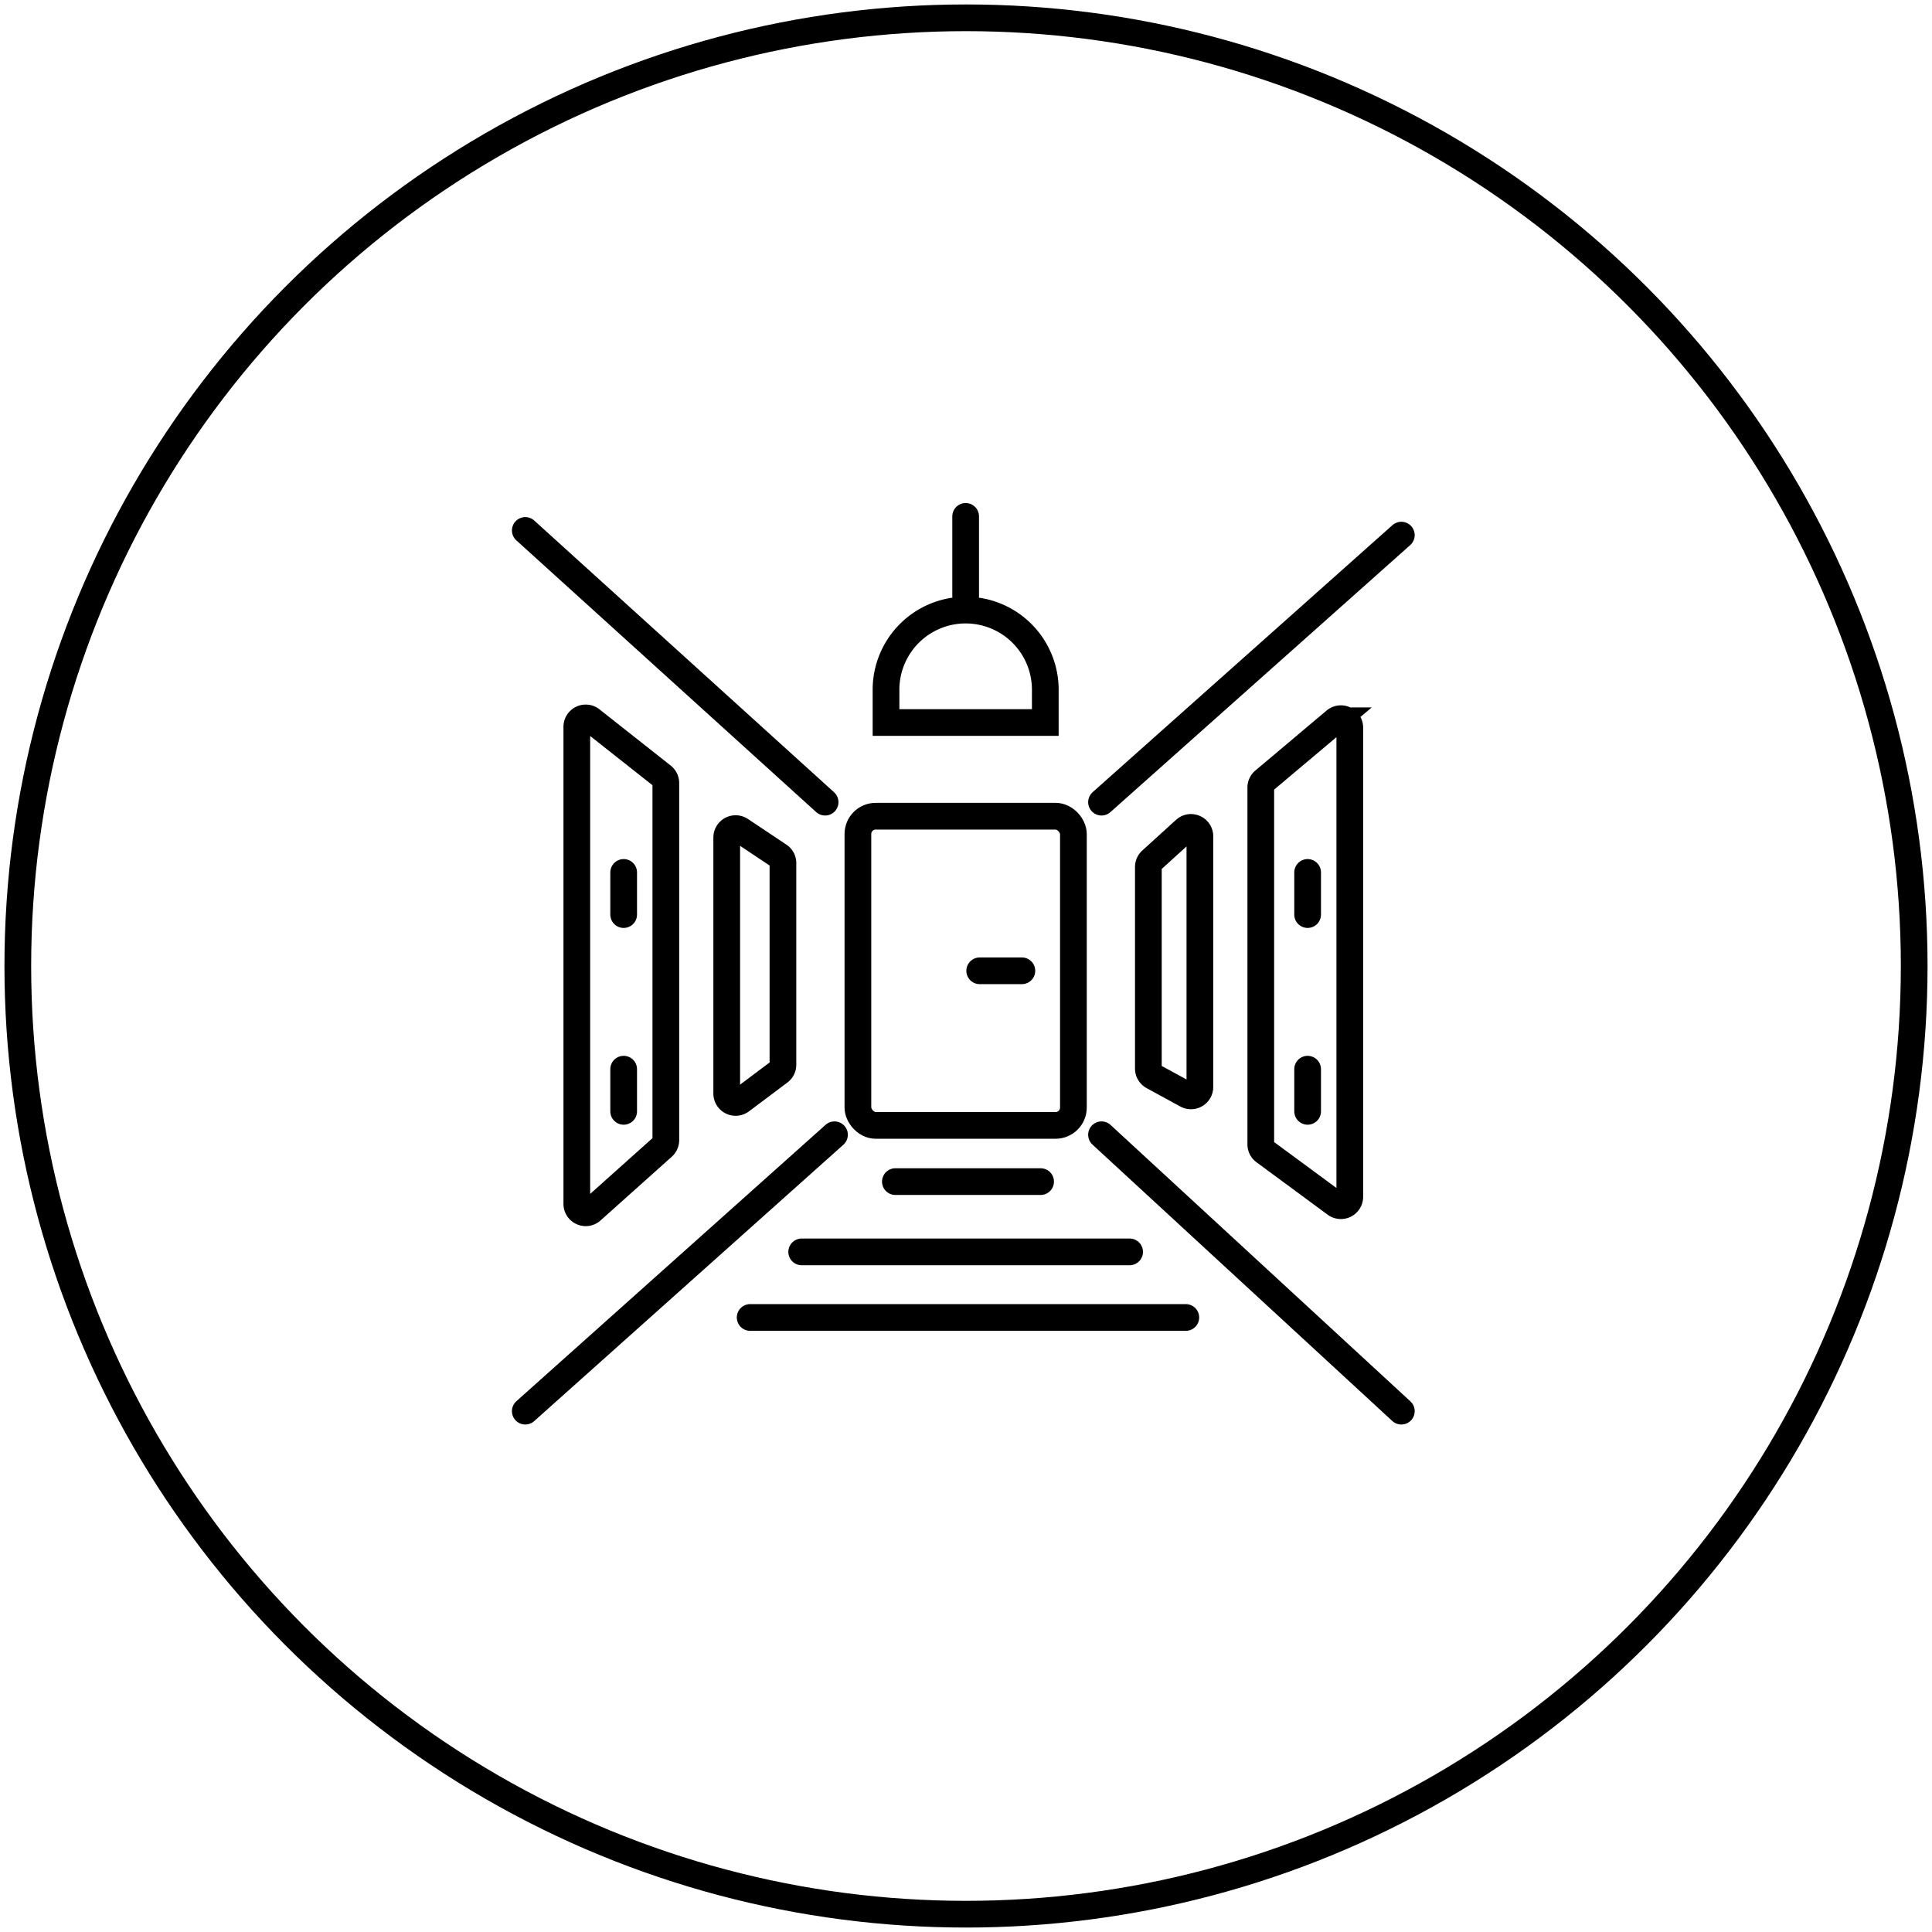
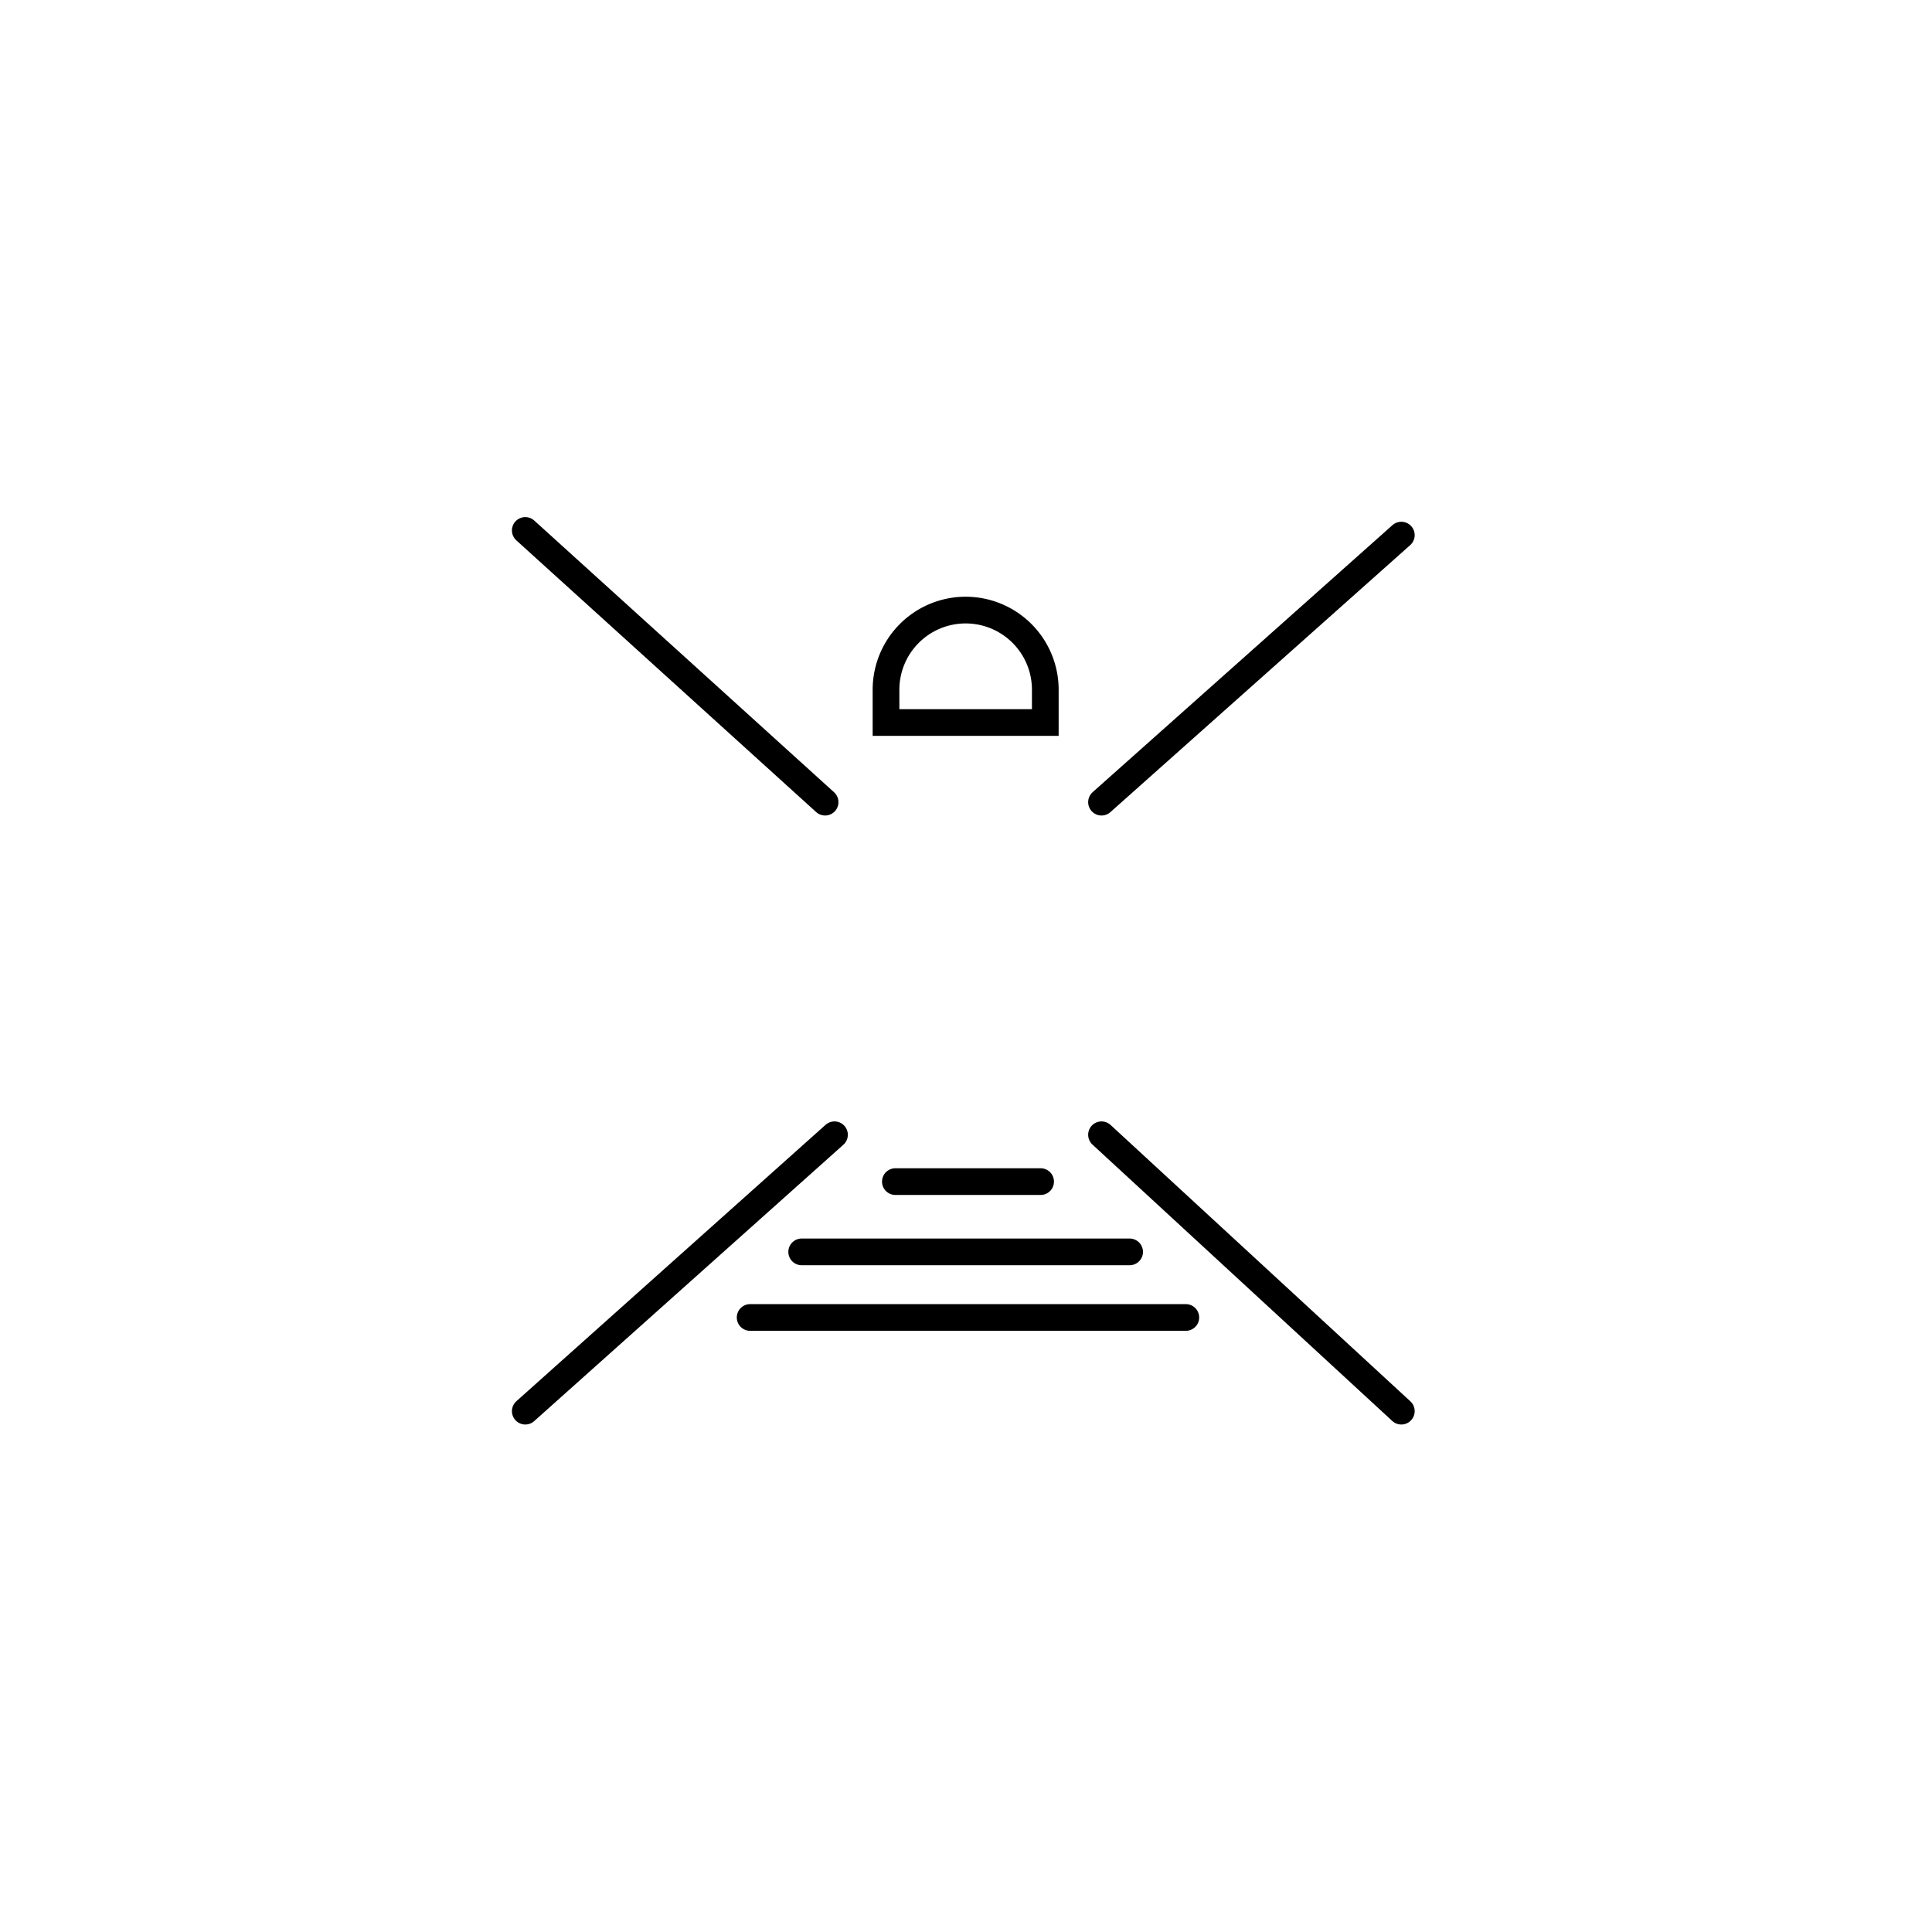
<svg xmlns="http://www.w3.org/2000/svg" width="217" height="217" fill="none">
-   <circle cx="108.5" cy="108.5" r="106.5" stroke="#000" stroke-width="3" />
  <path stroke="#000" stroke-linecap="round" stroke-width="3" d="m59 59.579 33.675 30.518M157.396 60.105l-33.675 29.992M59 158.5l34.728-31.044M123.721 127.456l33.675 31.044" />
-   <path stroke="#000" stroke-width="3" d="m74.404 87.166-7.997-6.314a1 1 0 0 0-1.62.785v53.579c0 .865 1.023 1.322 1.667.745l7.997-7.155a1 1 0 0 0 .334-.745v-40.11a1 1 0 0 0-.38-.785ZM87.494 96.114l-4.314-2.876a1 1 0 0 0-1.555.832v28.755a1 1 0 0 0 1.6.8l4.314-3.236a1 1 0 0 0 .4-.8V96.946a1 1 0 0 0-.445-.832ZM133.098 93.196l-3.788 3.444a.999.999 0 0 0-.328.74v22.641a1 1 0 0 0 .522.878l3.788 2.067a1 1 0 0 0 1.478-.878V93.936c0-.868-1.03-1.324-1.672-.74ZM141.609 128.529V88.457c0-.295.131-.575.356-.765l7.998-6.734a1 1 0 0 1 1.644.765v52.698a1 1 0 0 1-1.593.806l-7.998-5.893a1.001 1.001 0 0 1-.407-.805Z" />
-   <rect width="24.204" height="34.728" x="96.359" y="91.675" stroke="#000" stroke-width="3" rx="2" />
  <path stroke="#000" stroke-linecap="round" stroke-width="3" d="M100.568 132.717h16.312M90.045 140.61h36.832M84.256 147.977h48.934" />
  <path stroke="#000" stroke-width="3" d="M99.516 77.469a8.945 8.945 0 0 1 8.945-8.945 8.945 8.945 0 0 1 8.945 8.945v3.683h-17.89v-3.683Z" />
-   <path stroke="#000" stroke-linecap="round" stroke-width="3" d="M70.049 97.99v4.735M146.871 97.99v4.735M110.039 109.039h4.736M70.049 120.089v4.736M146.871 120.089v4.736M108.461 58v8.945" />
</svg>